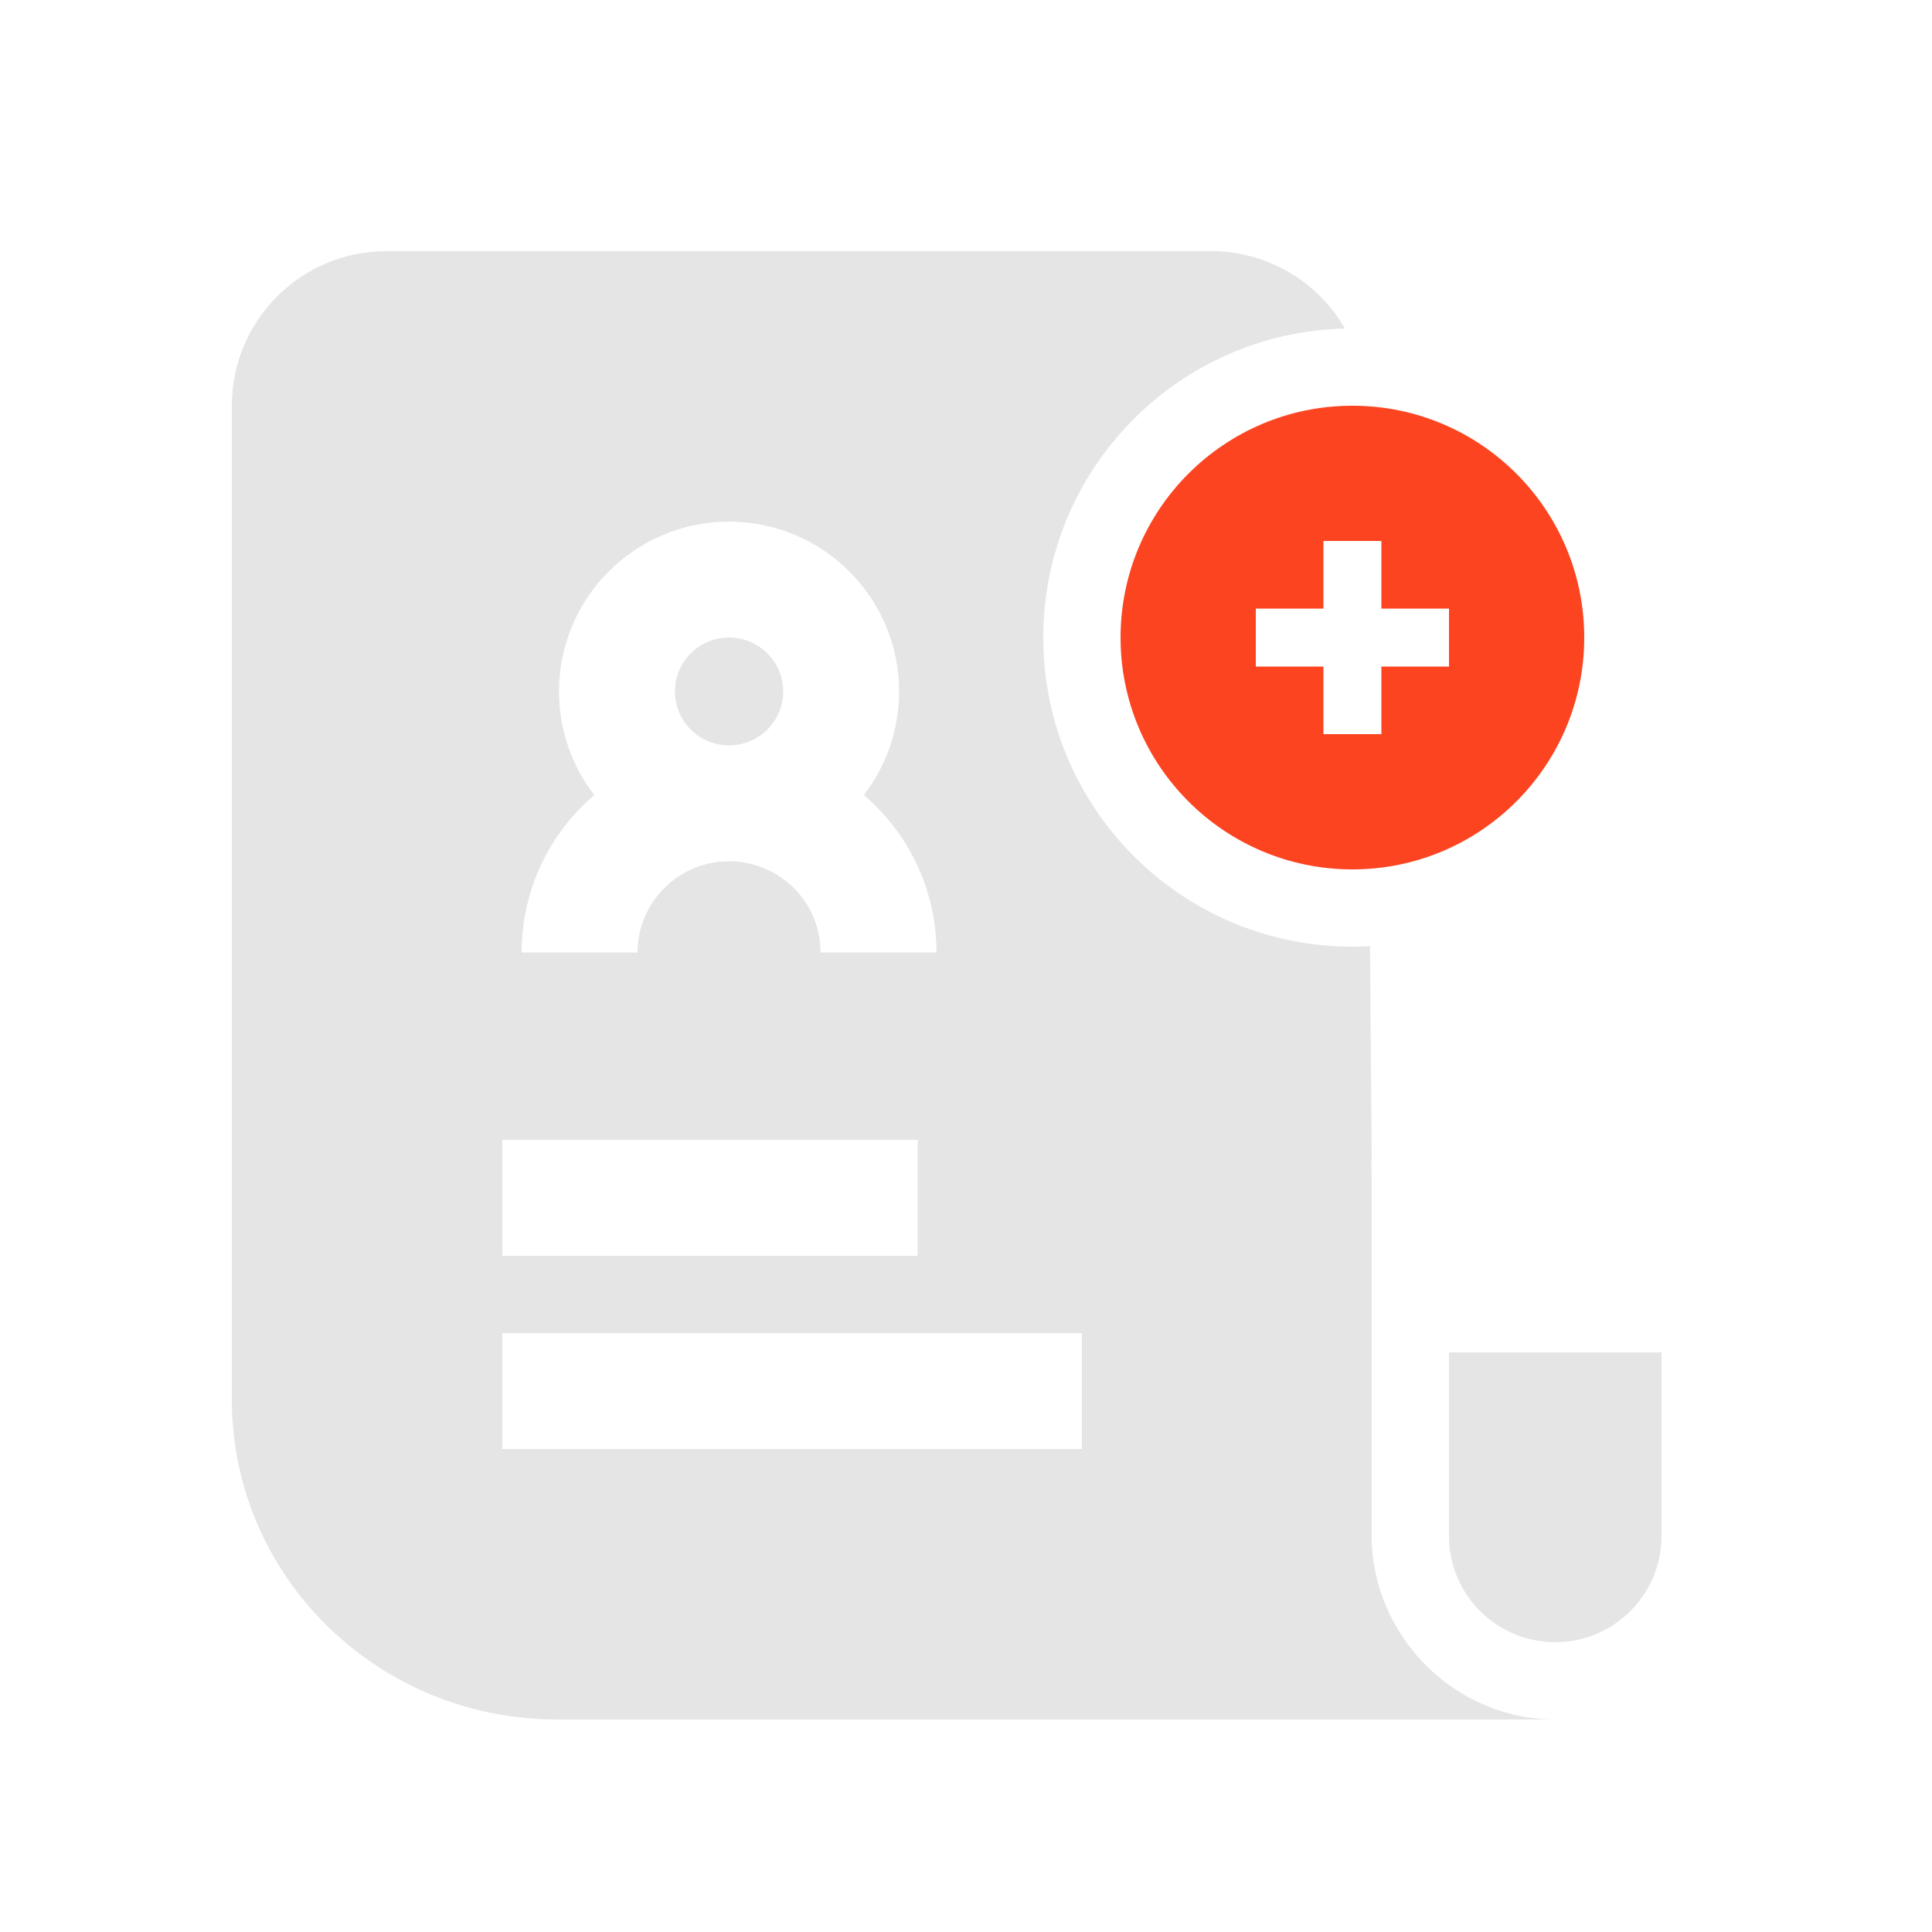
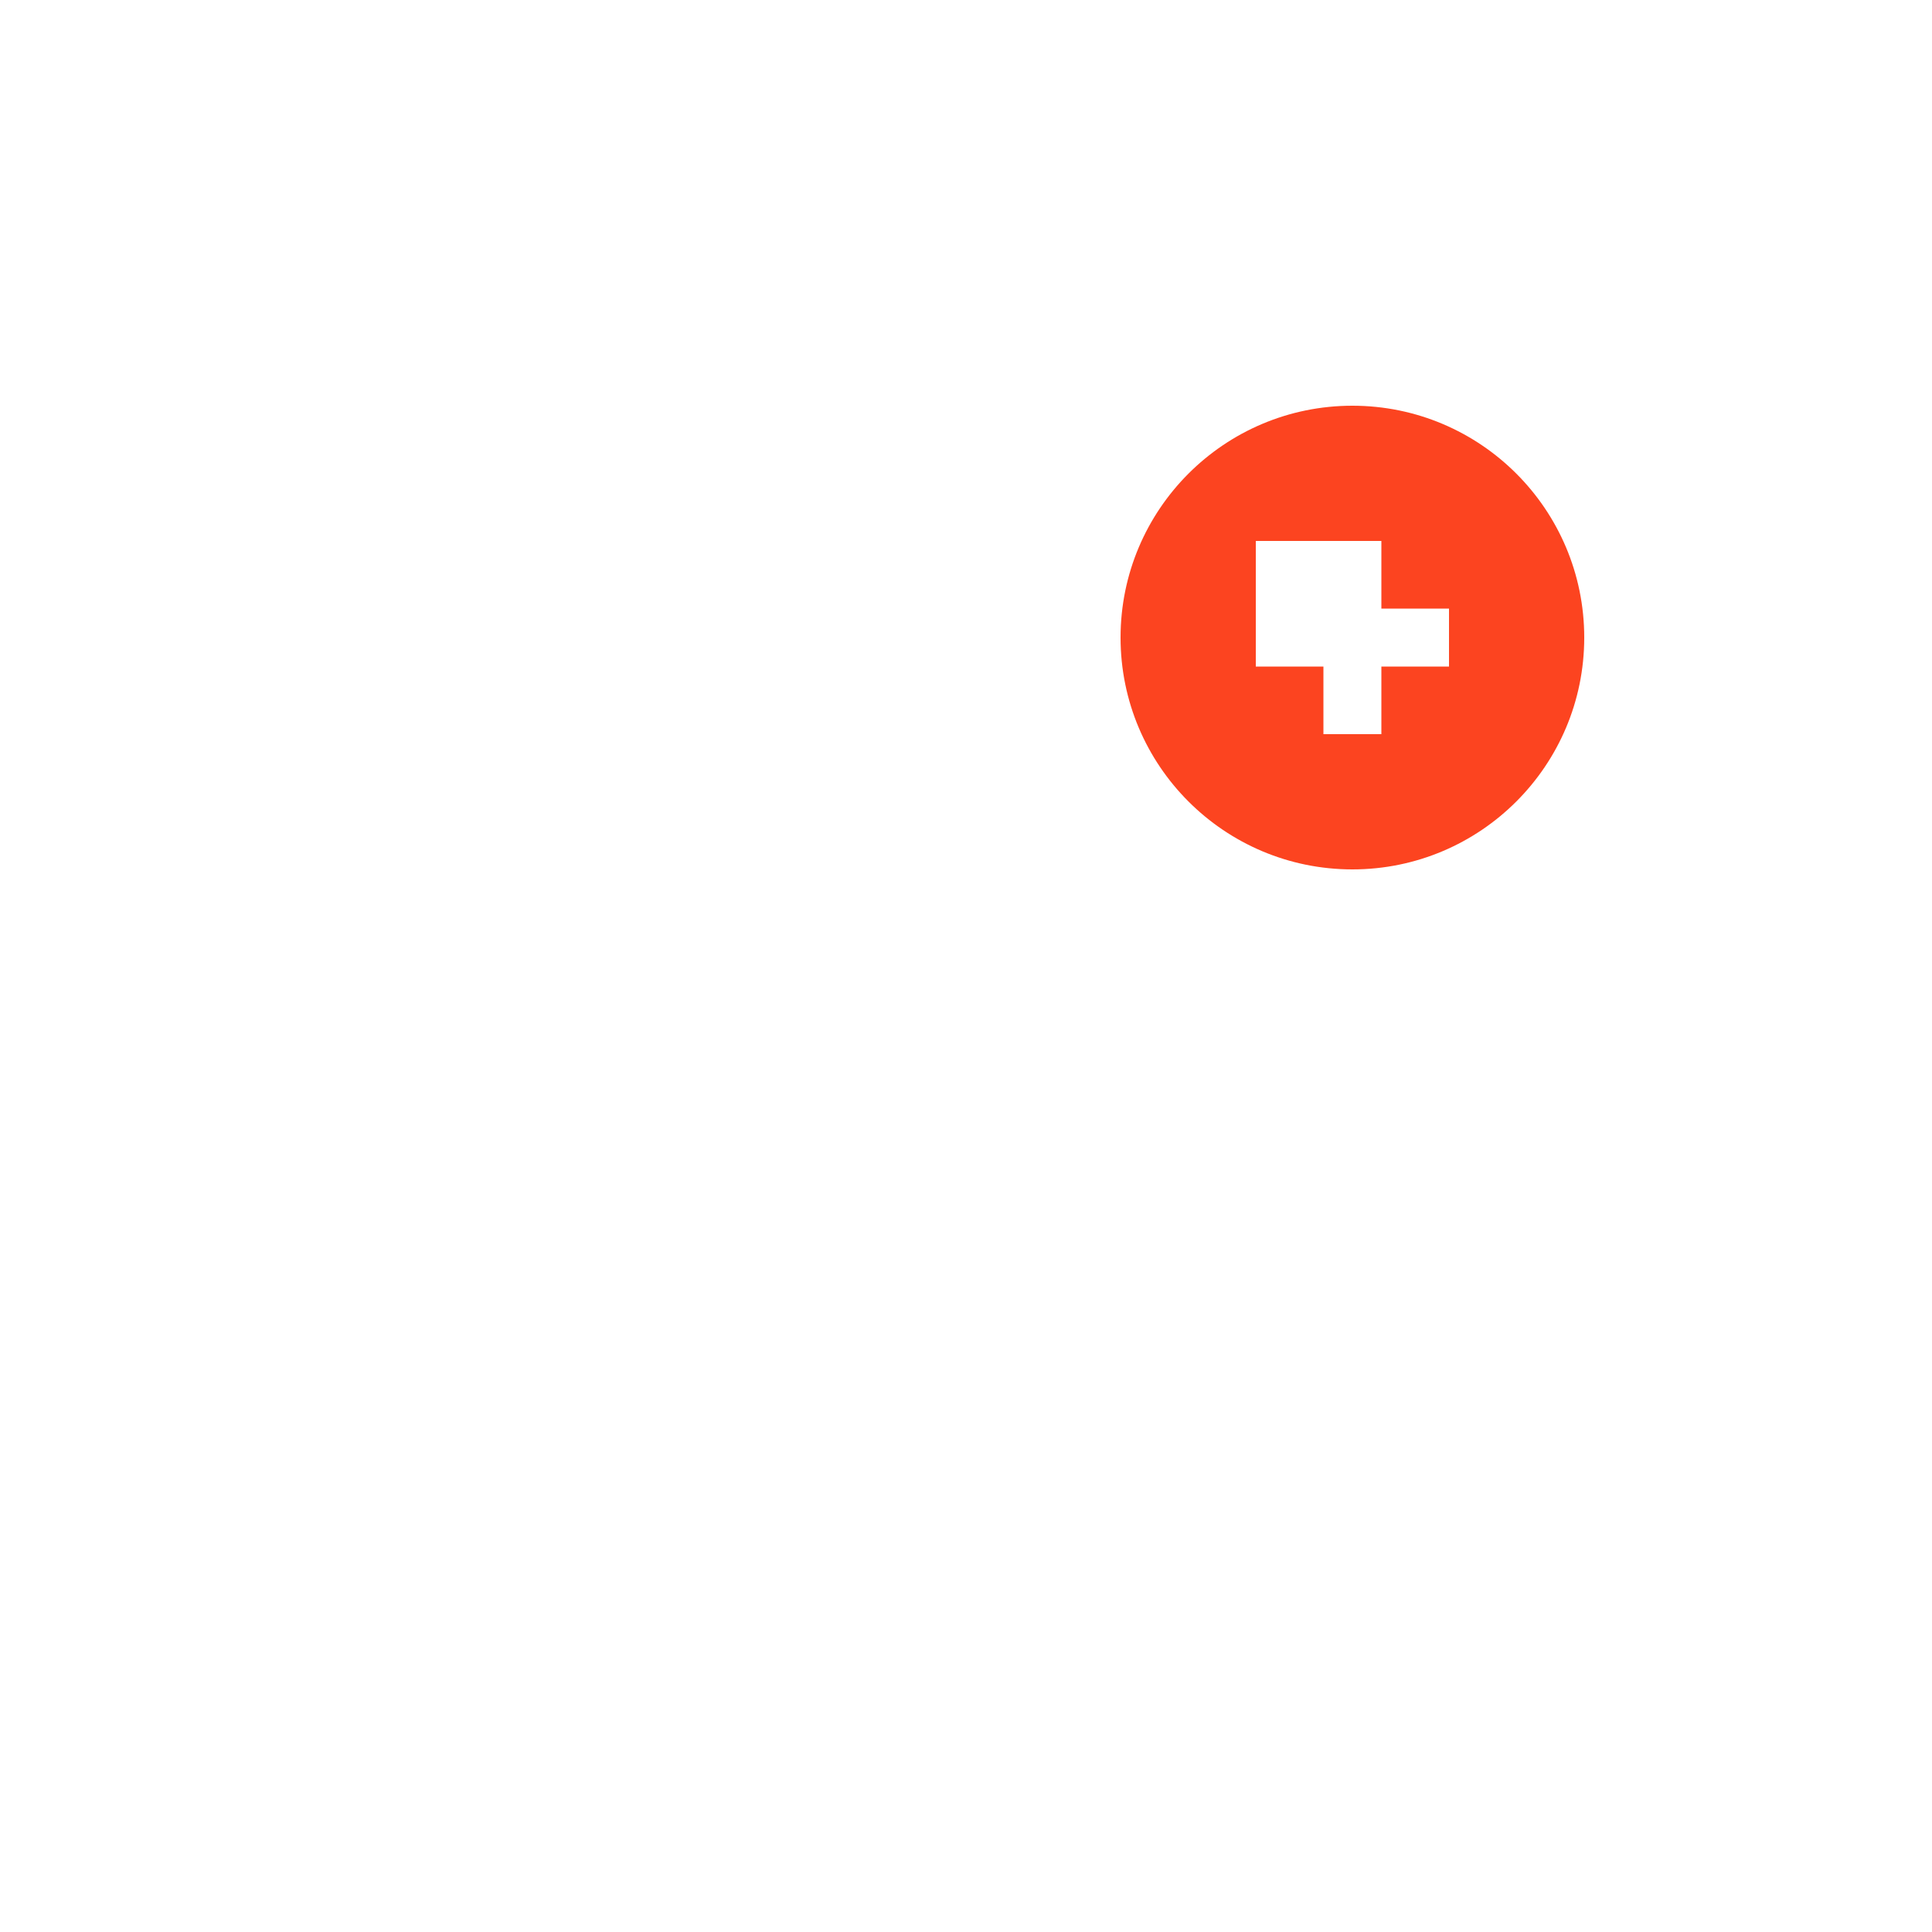
<svg xmlns="http://www.w3.org/2000/svg" width="100" height="100" viewBox="0 0 100 100" fill="none">
-   <path fill-rule="evenodd" clip-rule="evenodd" d="M28.828 89L80.5 89C75.272 89 71 84.643 71 79.5V61C71 60.854 70.993 60.736 70.987 60.625C70.976 60.426 70.967 60.254 71 60L70.911 48.974C70.61 48.991 70.306 49 70 49C61.163 49 54 41.837 54 33C54 24.291 60.958 17.207 69.618 17.005C68.235 14.61 65.647 13 62.685 13L20 13C15.582 13 12 16.582 12 21L12 72.445C12 81.588 19.534 89 28.828 89ZM28.934 35.79C28.934 30.93 32.88 27 37.735 27C42.59 27 46.537 30.93 46.537 35.79C46.537 37.809 45.856 39.668 44.711 41.151C47.012 43.116 48.471 46.036 48.471 49.3H42.471C42.471 46.699 40.356 44.58 37.736 44.58C35.114 44.58 33 46.699 33 49.3H27C27 46.036 28.459 43.116 30.76 41.151C29.615 39.668 28.934 37.809 28.934 35.79ZM26 59V65H47.5C47.5 65 47.5 65 47.5 62C47.5 59 47.5 59 47.5 59H26ZM26 69V75H56C56 75 56 75 56 72C56 69 55.999 69 55.999 69H26ZM37.735 33C36.182 33 34.934 34.255 34.934 35.79C34.934 37.325 36.182 38.58 37.735 38.58C39.288 38.58 40.537 37.325 40.537 35.79C40.537 34.255 39.288 33 37.735 33Z" fill="#E5E5E5" />
-   <path d="M75 70H86V79.5C86 82.538 83.538 85 80.5 85C77.462 85 75 82.538 75 79.5V70Z" fill="#E5E5E5" />
-   <path fill-rule="evenodd" clip-rule="evenodd" d="M70 45C76.627 45 82 39.627 82 33C82 26.373 76.627 21 70 21C63.373 21 58 26.373 58 33C58 39.627 63.373 45 70 45ZM68.5 38V34.5H65V31.5H68.5V28H71.5V31.5H75V34.5H71.5V38H68.5Z" fill="#FC4420" />
+   <path fill-rule="evenodd" clip-rule="evenodd" d="M70 45C76.627 45 82 39.627 82 33C82 26.373 76.627 21 70 21C63.373 21 58 26.373 58 33C58 39.627 63.373 45 70 45ZM68.5 38V34.5H65V31.5V28H71.5V31.5H75V34.5H71.5V38H68.5Z" fill="#FC4420" />
</svg>